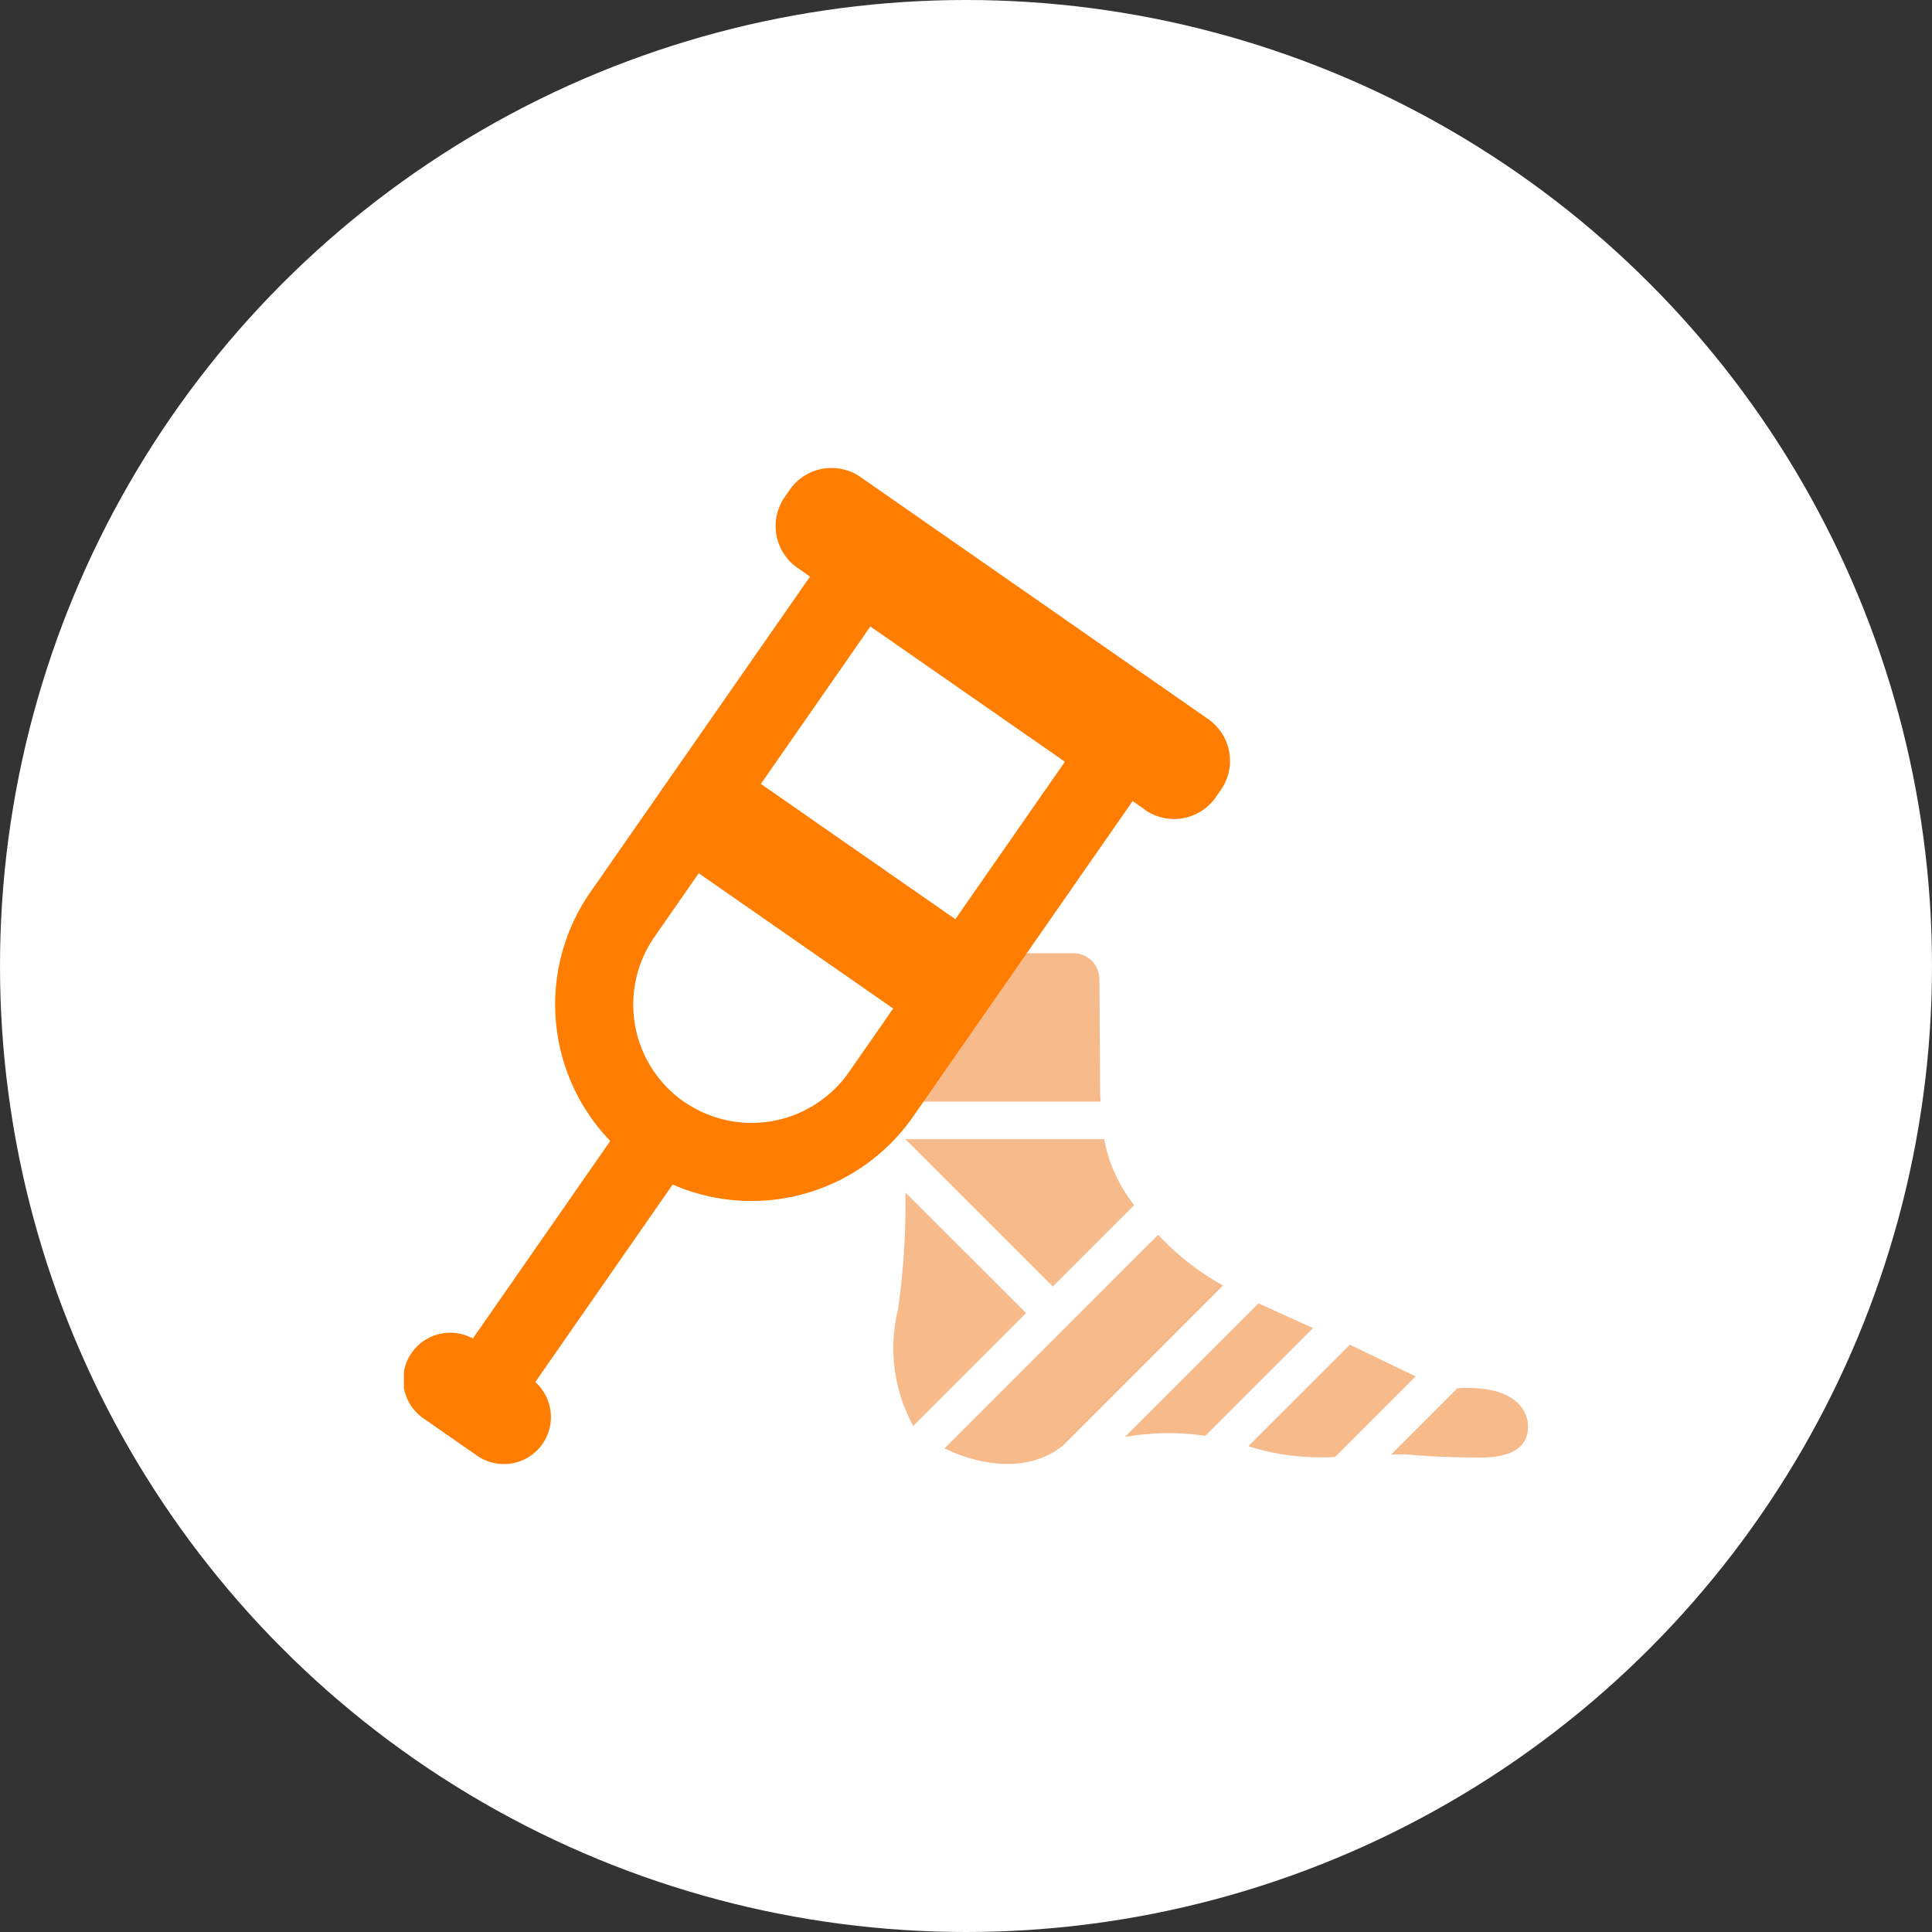
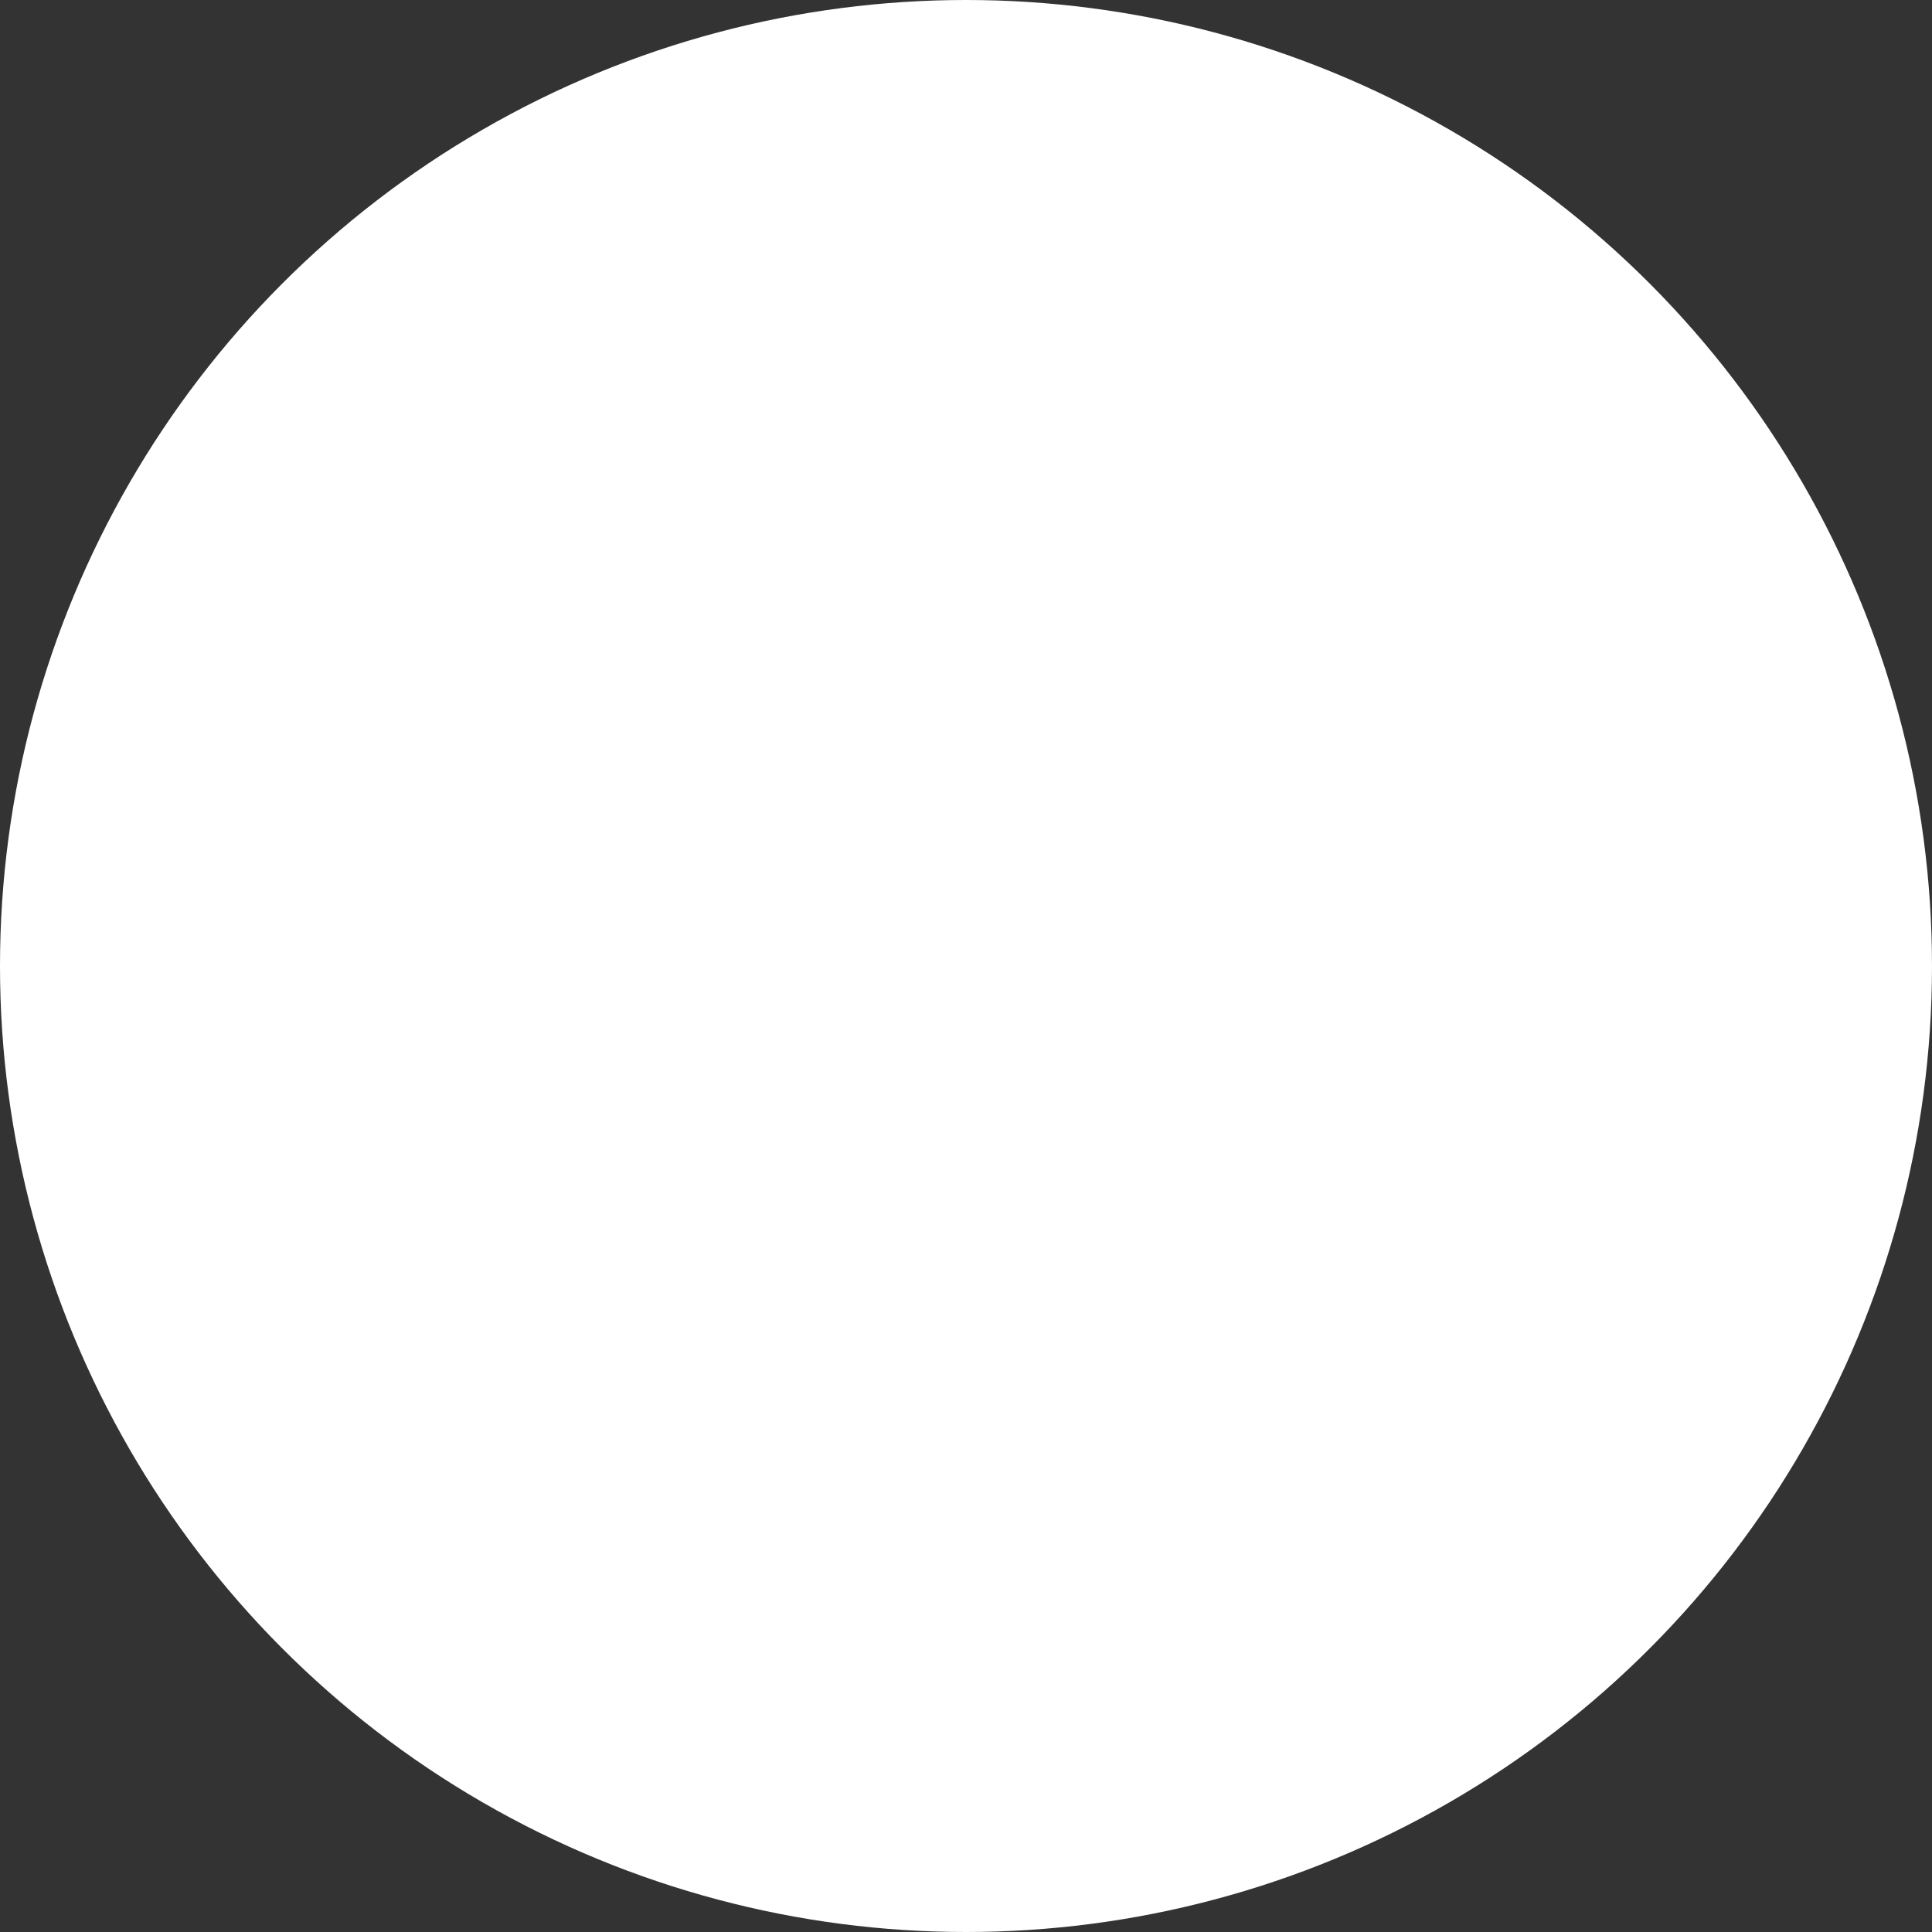
<svg xmlns="http://www.w3.org/2000/svg" width="130" height="130" viewBox="0 0 60 60">
  <rect x="0" y="0" width="60" height="60" fill="#333333" stroke="none" />
  <defs>
    <clipPath id="a">
-       <rect width="34.909" height="30.931" fill="none" />
-     </clipPath>
+       </clipPath>
  </defs>
  <g transform="translate(10 10)">
    <circle cx="30" cy="30" r="30" transform="translate(-10 -10)" fill="#fff" />
    <rect width="40" height="40" fill="#fff" opacity="0" />
    <g transform="translate(2.545 4.534)">
      <g transform="translate(0 0)" clip-path="url(#a)">
        <path d="M24.51,31.256l2.528-2.528a4.657,4.657,0,0,1-.931-2.048H19.934Z" transform="translate(-4.359 -5.835)" fill="#f7ba8a" />
-         <path d="M36.718,34.848,33.561,38l.027.01a7.467,7.467,0,0,0,2.668.323l2.5-2.5Z" transform="translate(-7.339 -7.621)" fill="#f7ba8a" />
        <path d="M31.156,37.318,34.5,33.972l-1.693-.766-4.147,4.148a7.883,7.883,0,0,1,2.494-.036" transform="translate(-6.268 -7.262)" fill="#f7ba8a" />
-         <path d="M25.155,37.035l4.982-4.983a8.082,8.082,0,0,1-2.015-1.575l-6.631,6.631s2.106,1.145,3.664-.073" transform="translate(-4.7 -6.665)" fill="#f7ba8a" />
        <path d="M25.945,23.692l-.024-3.606a.807.807,0,0,0-.807-.8h-4.76a.585.585,0,0,0-.587.608c.033.809.085,2.336.114,4h6.075c0-.066-.008-.127-.011-.2" transform="translate(-4.323 -4.217)" fill="#f7ba8a" />
        <path d="M19.833,28.8a23.307,23.307,0,0,1-.226,3.615v0a5.044,5.044,0,0,0,.469,3.635l3.506-3.506Z" transform="translate(-4.26 -6.299)" fill="#f7ba8a" />
        <path d="M41.287,36.587l-2.049,2.049c.168,0,.337-.009.5,0l.322.025c.816.065,1.583.066,1.9.07,1.631.022,1.535-.862,1.525-1.052,0,0,0-1.24-2.2-1.1" transform="translate(-8.581 -7.999)" fill="#f7ba8a" />
-         <path d="M26.25,10.615,15.451,3.1A1.58,1.58,0,0,1,15.057.9l.155-.223a1.58,1.58,0,0,1,2.2-.395L28.21,7.8A1.58,1.58,0,0,1,28.6,10l-.155.223a1.58,1.58,0,0,1-2.2.395" transform="translate(-3.231 0)" fill="#ff7e02" />
        <rect width="3.38" height="9.777" transform="matrix(0.571, -0.821, 0.821, 0.571, 8.159, 11.894)" fill="#ff7e02" />
        <path d="M4.079,33.741l5.5-7.908L7.64,24.481l-5.5,7.908A1.46,1.46,0,0,0,.628,34.884l1.636,1.138a1.46,1.46,0,0,0,1.815-2.281" transform="translate(0 -5.354)" fill="#ff7e02" />
-         <path d="M11.558,23.329a6.068,6.068,0,0,1-2.931-1.067h0A6.109,6.109,0,0,1,7.1,13.769L14.38,3.311a1.431,1.431,0,0,1,2-.353l7.662,5.331a1.436,1.436,0,0,1,.361,1.987l-7.28,10.463a6.108,6.108,0,0,1-5.56,2.59m-1.547-3.057a3.683,3.683,0,0,0,5.117-.918l6.709-9.642L15.8,5.512,9.093,15.155a3.68,3.68,0,0,0,.918,5.117M14.987,4.945l.007,0ZM16.371,4.7v0" transform="translate(-1.315 -0.59)" fill="#ff7e02" />
      </g>
    </g>
  </g>
</svg>